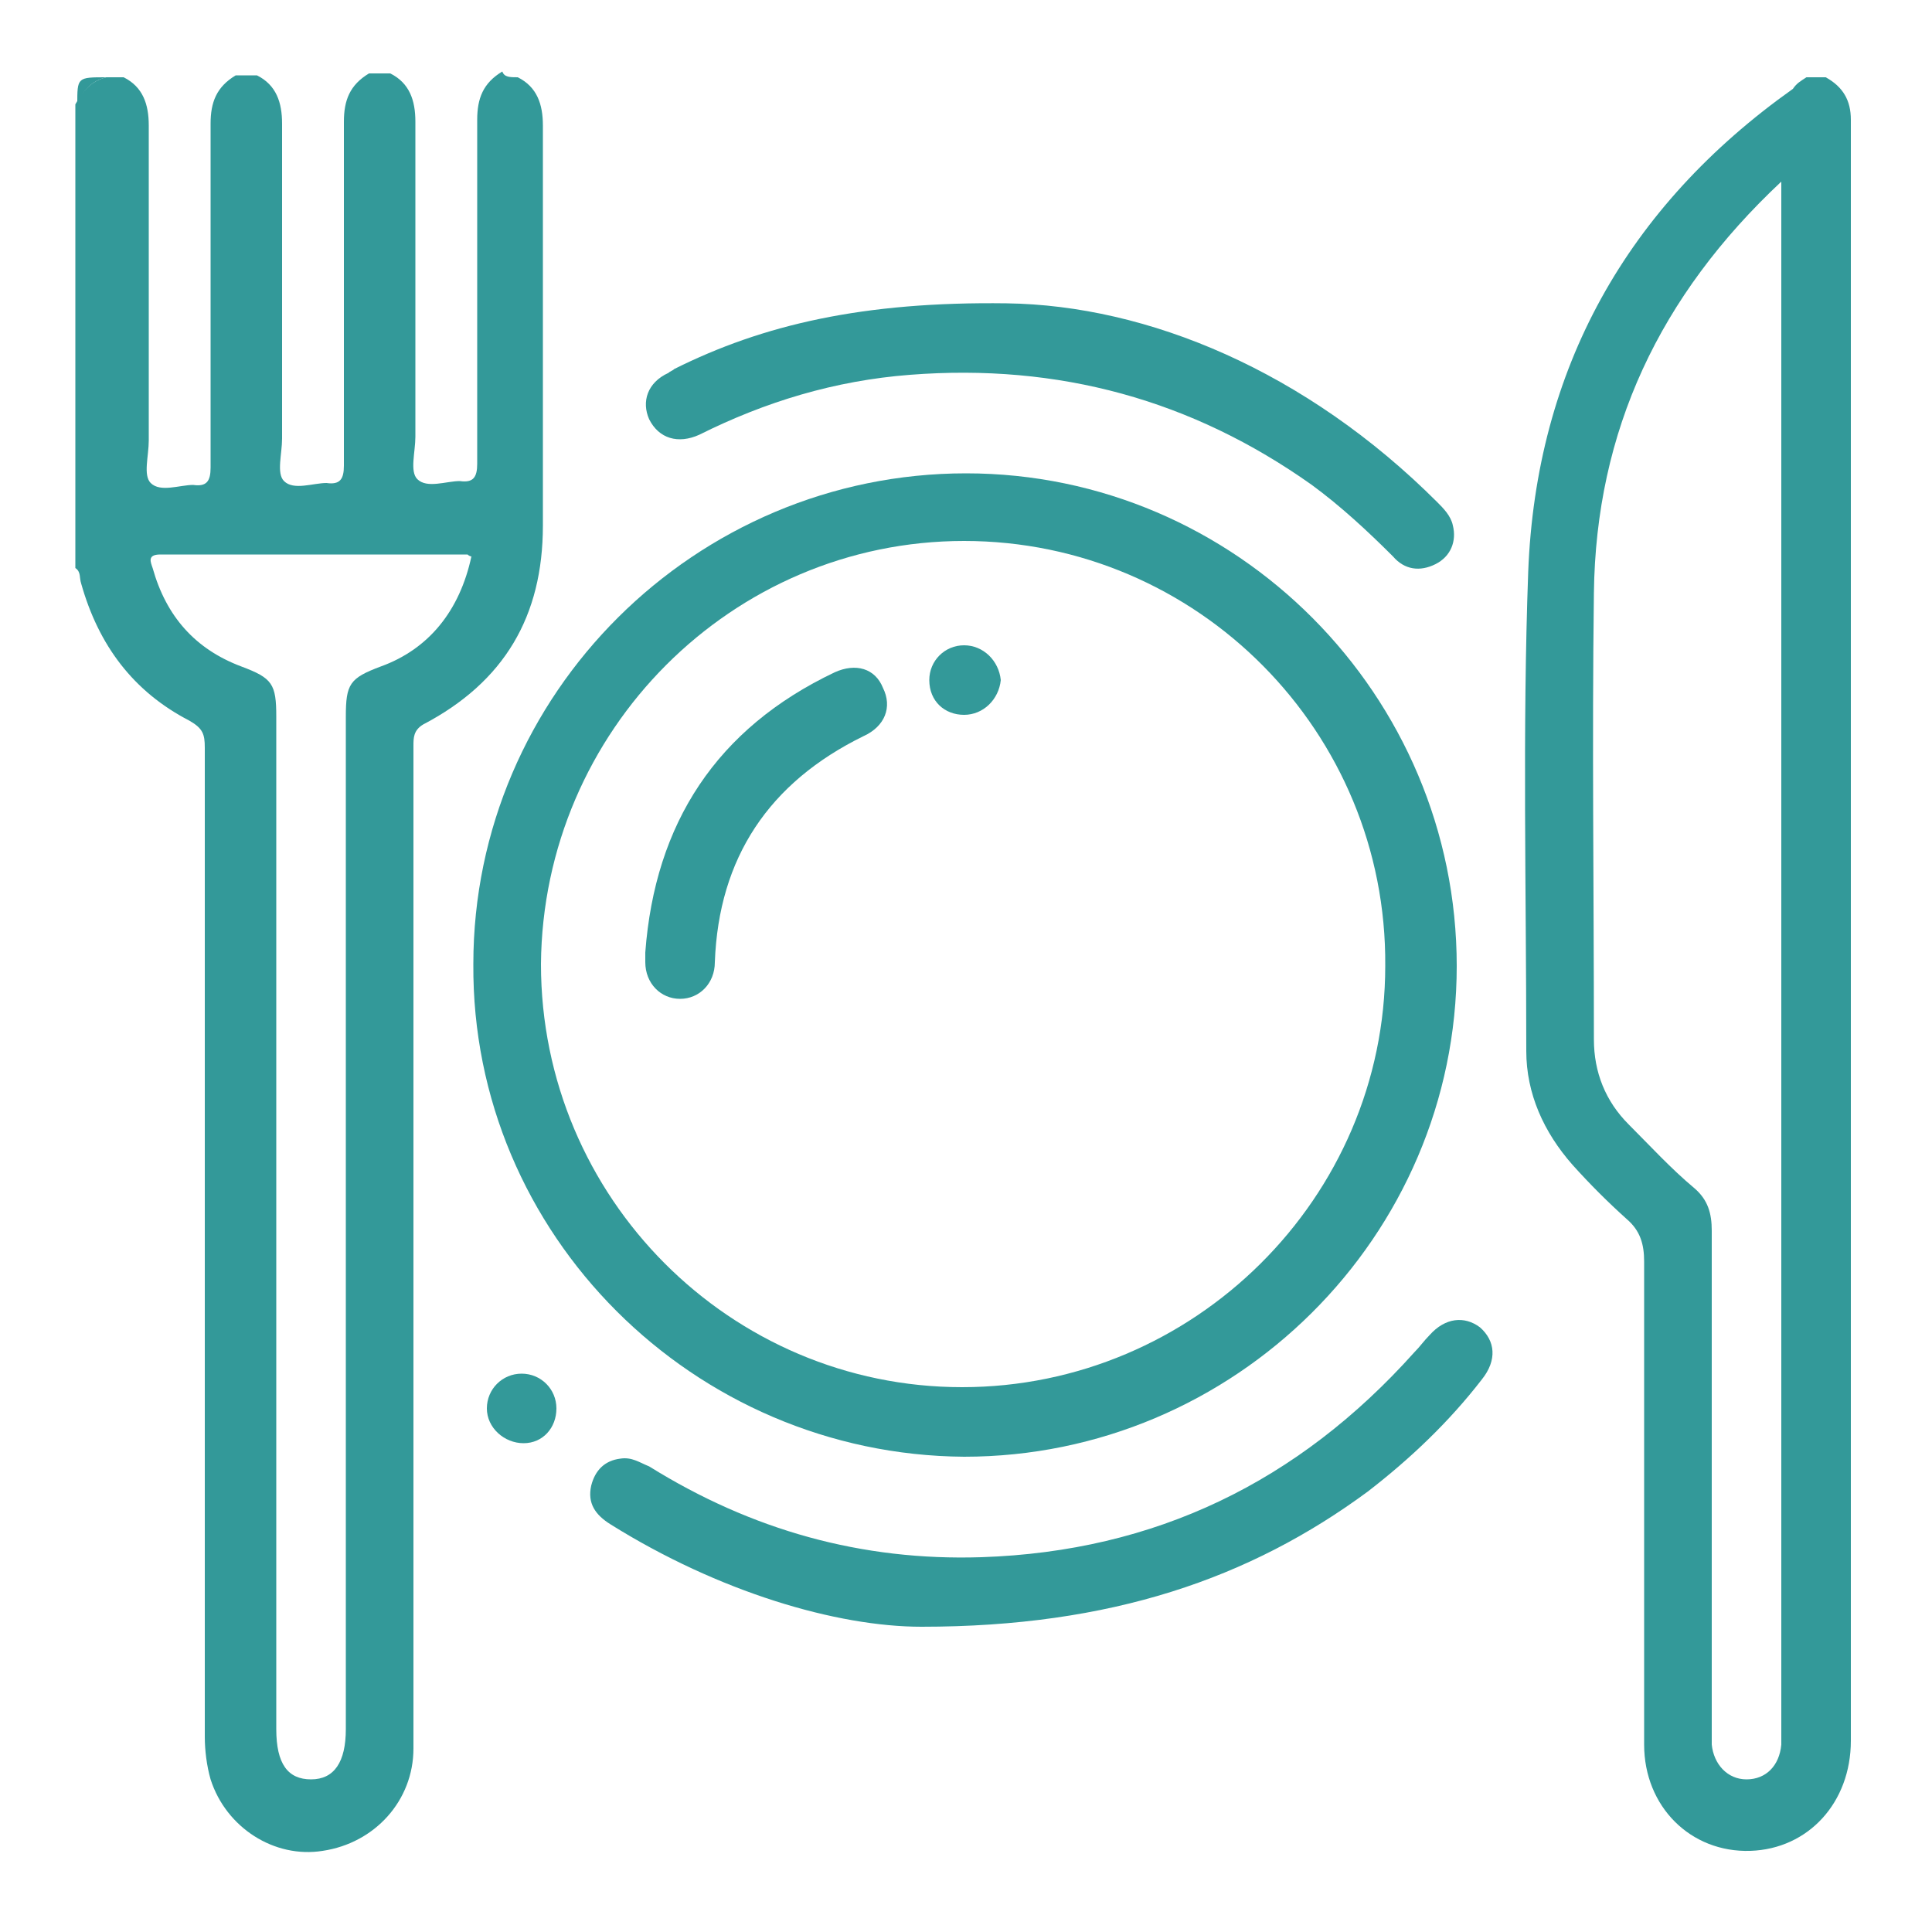
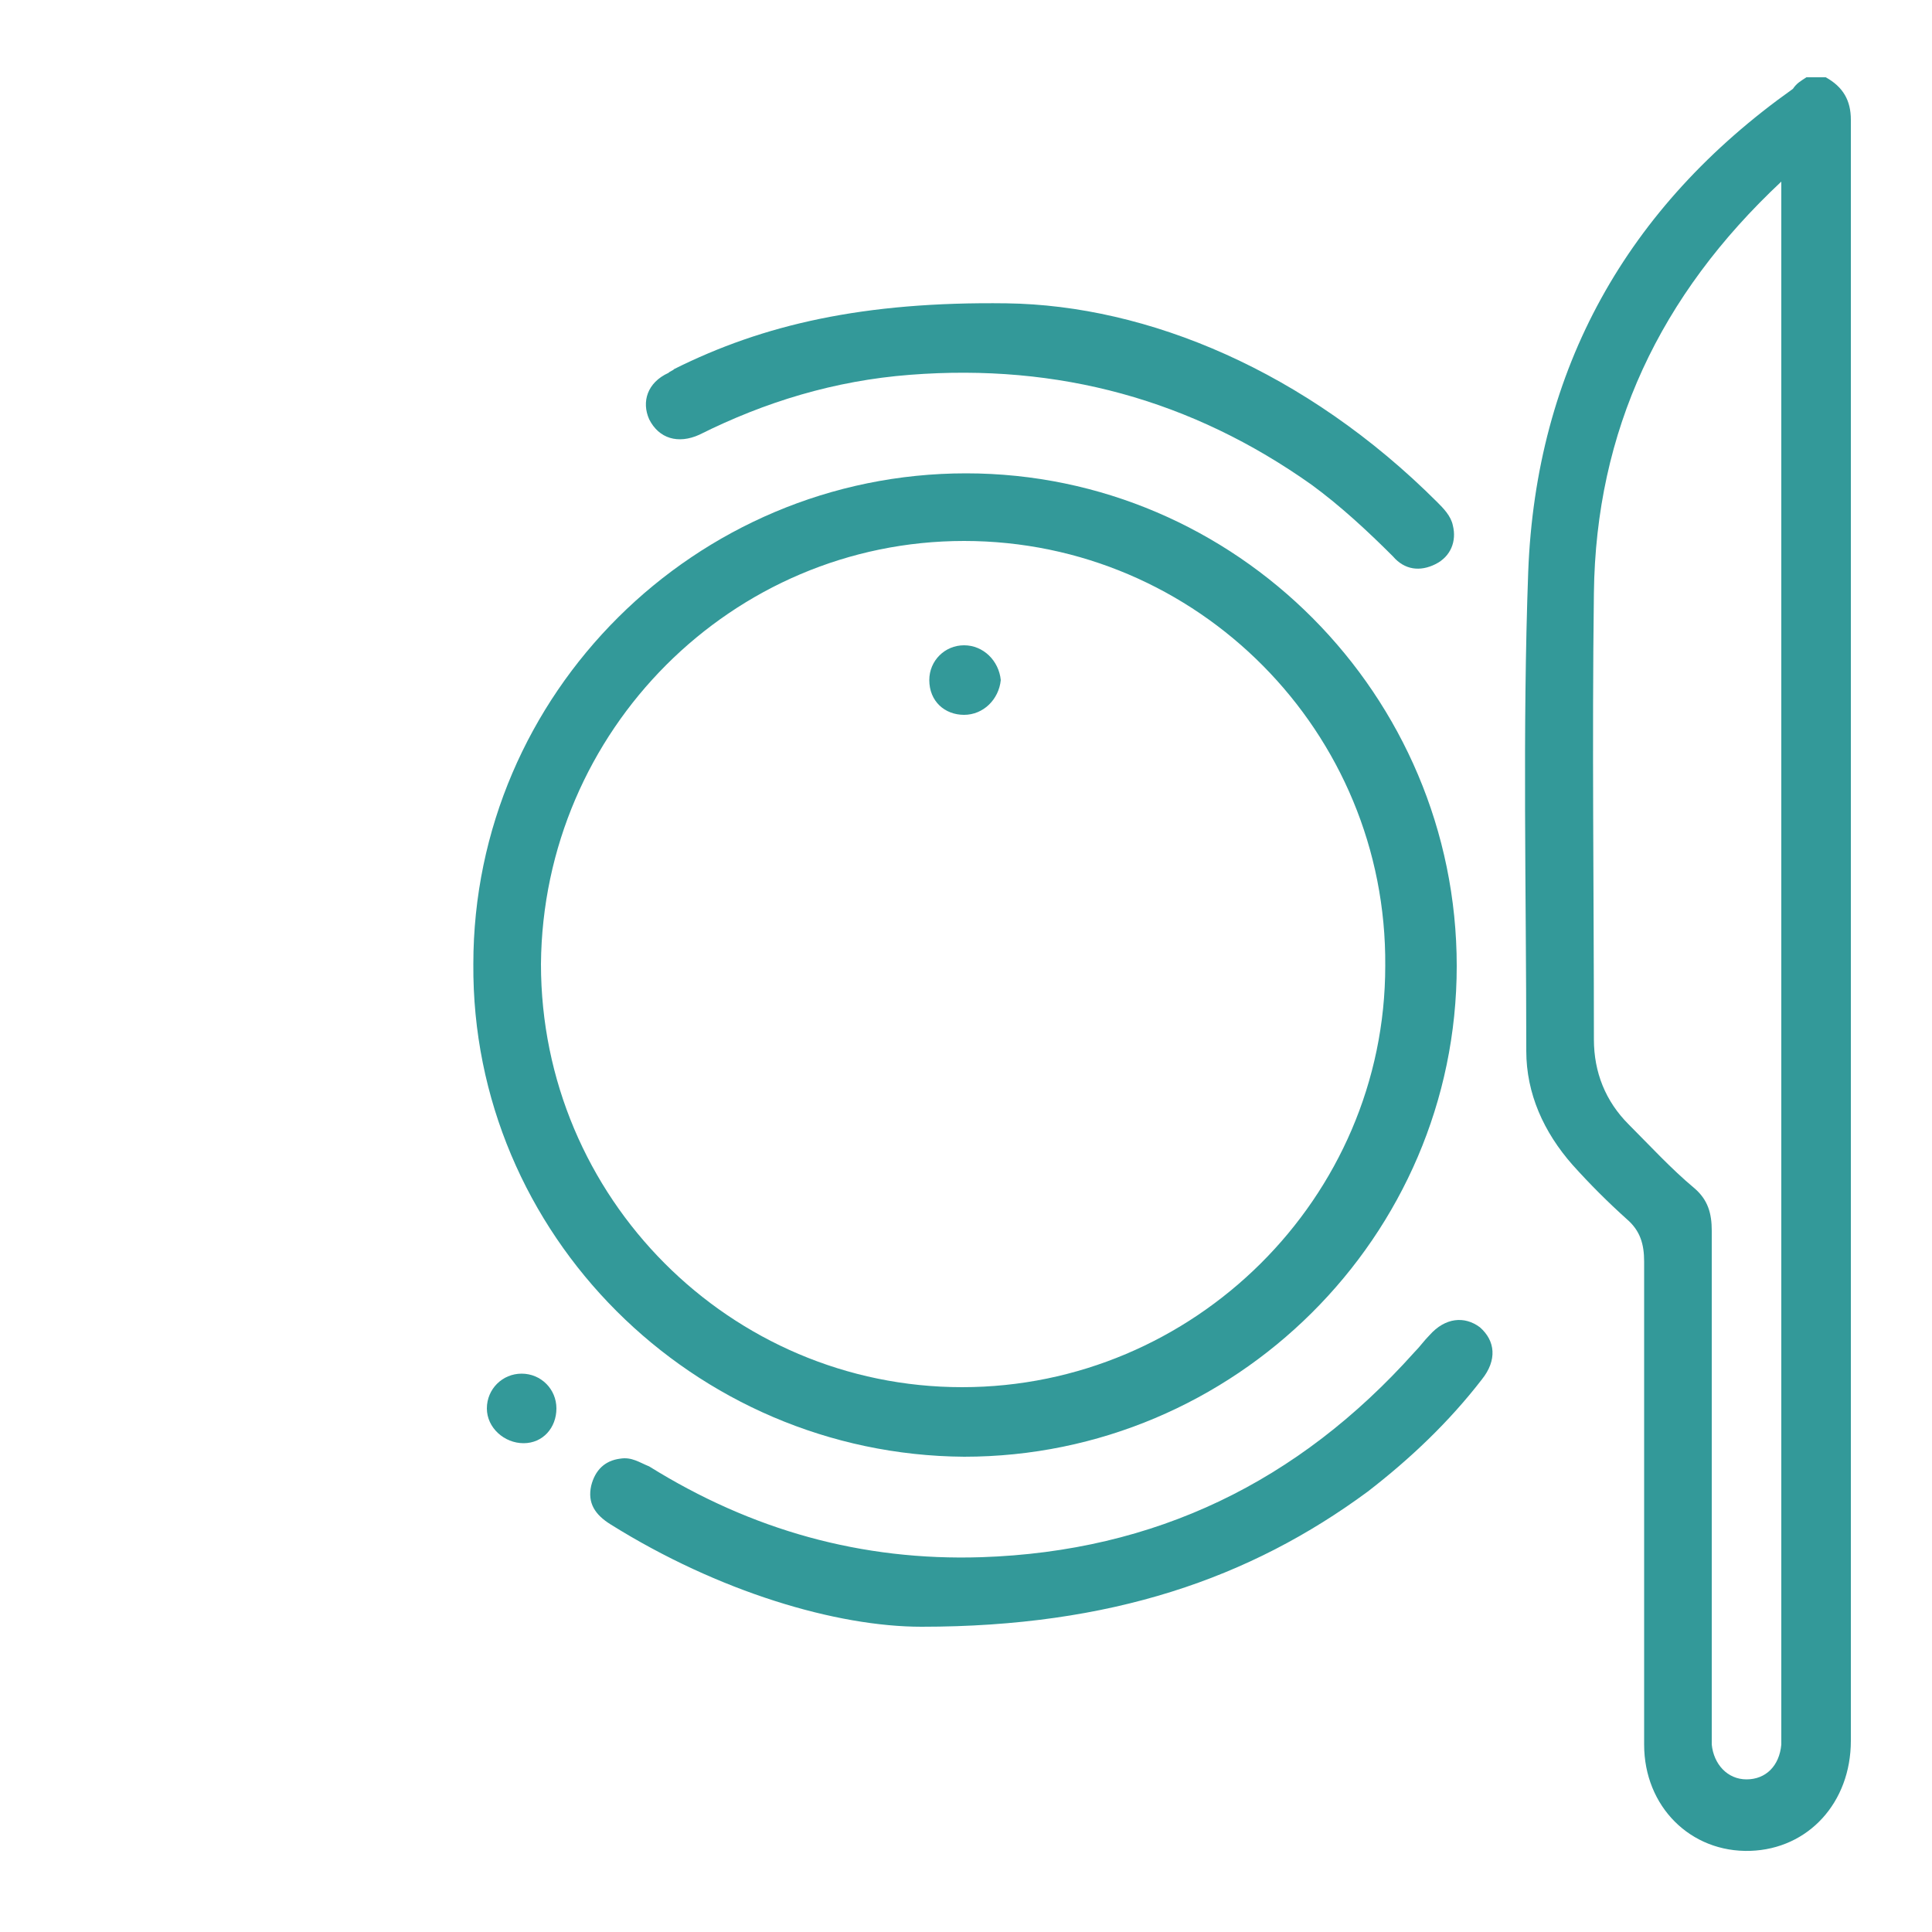
<svg xmlns="http://www.w3.org/2000/svg" version="1.1" id="圖層_1" x="0px" y="0px" viewBox="0 0 100 100" style="enable-background:new 0 0 100 100;" xml:space="preserve">
  <style type="text/css">
	.st0{fill:#339999;}
</style>
  <g>
-     <path class="st0" d="M26.8,4c1,0.5,1.3,1.4,1.3,2.5c0,6.9,0,13.8,0,20.7c0,4.7-2,8.1-6.2,10.3c-0.5,0.3-0.5,0.7-0.5,1.1   c0,13.1,0,26.3,0,39.4c0,4.2,0,8.3,0,12.5c0,2.7-2,4.9-4.7,5.3c-2.5,0.4-5-1.2-5.8-3.7c-0.2-0.7-0.3-1.5-0.3-2.2   c0-17.1,0-34.1,0-51.2c0-0.7-0.1-1-0.8-1.4c-2.9-1.5-4.7-3.9-5.6-7.1c-0.1-0.3,0-0.6-0.3-0.8c0-8,0-16,0-24C4.3,4.7,4.7,4.2,5.5,4   c0.3,0,0.6,0,0.9,0c1,0.5,1.3,1.4,1.3,2.5c0,5.4,0,10.9,0,16.3c0,0.8-0.3,1.8,0.1,2.2c0.5,0.5,1.5,0.1,2.2,0.1   c0.7,0.1,0.9-0.2,0.9-0.9c0-5.9,0-11.9,0-17.8c0-1.1,0.3-1.9,1.3-2.5c0.4,0,0.7,0,1.1,0c1,0.5,1.3,1.4,1.3,2.5c0,5.4,0,10.9,0,16.3   c0,0.8-0.3,1.8,0.1,2.2c0.5,0.5,1.5,0.1,2.2,0.1c0.7,0.1,0.9-0.2,0.9-0.9c0-5.9,0-11.9,0-17.8c0-1.1,0.3-1.9,1.3-2.5   c0.4,0,0.7,0,1.1,0c1,0.5,1.3,1.4,1.3,2.5c0,5.4,0,10.9,0,16.3c0,0.8-0.3,1.8,0.1,2.2c0.5,0.5,1.5,0.1,2.2,0.1   c0.7,0.1,0.9-0.2,0.9-0.9c0-5.9,0-11.9,0-17.8c0-1.1,0.3-1.9,1.3-2.5C26.1,4,26.4,4,26.8,4z M24.4,28.8c-0.1,0-0.2-0.1-0.2-0.1   c-5.3,0-10.6,0-15.9,0c-0.7,0-0.5,0.4-0.4,0.7c0.7,2.5,2.2,4.2,4.6,5.1c1.6,0.6,1.8,0.9,1.8,2.6c0,17.5,0,34.9,0,52.4   c0,1.8,0.6,2.6,1.8,2.6c1.2,0,1.8-0.9,1.8-2.6c0-17.5,0-35,0-52.4c0-1.7,0.2-2,1.8-2.6C22.2,33.6,23.8,31.6,24.4,28.8z" />
    <path class="st0" d="M94.5,4c0.9,0.5,1.3,1.2,1.3,2.2c0,28,0,55.9,0,83.9c0,3.2-2.2,5.6-5.2,5.7c-3.1,0.1-5.5-2.3-5.5-5.5   c0-8.3,0-16.7,0-25c0-0.9-0.2-1.6-0.9-2.2c-1-0.9-1.9-1.8-2.8-2.8c-1.5-1.7-2.4-3.7-2.4-5.9c0-8.3-0.2-16.6,0.1-24.8   c0.4-10.5,5.1-18.9,13.7-25C93,4.3,93.2,4.2,93.5,4C93.8,4,94.2,4,94.5,4z M92.2,9.4c-6.3,5.9-9.6,12.9-9.7,21.3   c-0.1,7.7,0,15.4,0,23.1c0,1.7,0.6,3.2,1.8,4.4c1.1,1.1,2.2,2.3,3.4,3.3c0.7,0.6,0.9,1.3,0.9,2.2c0,8.6,0,17.2,0,25.8   c0,0.3,0,0.5,0,0.8c0.1,1,0.8,1.8,1.8,1.8c1,0,1.7-0.7,1.8-1.8c0-0.2,0-0.5,0-0.7c0-26.4,0-52.8,0-79.2   C92.2,10.2,92.2,9.9,92.2,9.4z" />
-     <path class="st0" d="M5.5,4C4.7,4.2,4.3,4.7,4,5.4C4,4,4,4,5.5,4z" />
    <path class="st0" d="M24.5,49.9c0-14,11.5-25.4,25.5-25.4c14,0,25.4,11.5,25.4,25.5c0,14-11.5,25.4-25.5,25.4   C35.9,75.3,24.4,63.9,24.5,49.9z M49.9,28C37.9,28,28.1,37.8,28,49.9c0,12.1,9.8,21.9,21.8,21.9c12,0,21.9-9.8,21.9-21.8   C71.8,37.9,62,28,49.9,28z" />
    <path class="st0" d="M47.7,84.2c-4.4,0-10.5-1.8-16.1-5.3c-0.8-0.5-1.2-1.1-1-2c0.2-0.8,0.7-1.3,1.5-1.4c0.6-0.1,1,0.2,1.5,0.4   c5.3,3.3,11,4.9,17.2,4.7c9-0.3,16.4-3.9,22.4-10.6c0.3-0.3,0.5-0.6,0.8-0.9c0.8-0.9,1.8-1,2.6-0.4c0.8,0.7,0.9,1.7,0.1,2.7   c-1.7,2.2-3.7,4.1-5.9,5.8C64.7,81.7,57.5,84.2,47.7,84.2z" />
    <path class="st0" d="M52.1,15.7c7.3,0.1,15.5,3.5,22.3,10.3c0.3,0.3,0.7,0.7,0.8,1.2c0.2,0.8-0.1,1.6-0.9,2   c-0.8,0.4-1.6,0.3-2.2-0.4c-1.3-1.3-2.7-2.6-4.2-3.7c-6.2-4.4-13.1-6.3-20.8-5.7c-3.9,0.3-7.5,1.4-10.9,3.1   c-1.1,0.5-2.1,0.2-2.6-0.8c-0.4-0.9-0.1-1.9,1-2.4c0.1-0.1,0.2-0.1,0.3-0.2C39.5,16.8,44.7,15.6,52.1,15.7z" />
    <path class="st0" d="M28.8,72.9c0,1-0.7,1.8-1.7,1.8c-1,0-1.9-0.8-1.9-1.8c0-1,0.8-1.8,1.8-1.8C28,71.1,28.8,71.9,28.8,72.9z" />
-     <path class="st0" d="M33.4,49.3c0.5-6.7,3.7-11.6,9.8-14.5c1.1-0.5,2.1-0.2,2.5,0.8c0.5,1,0.1,2-1,2.5c-4.9,2.4-7.5,6.3-7.7,11.7   c0,1.1-0.8,1.9-1.8,1.9c-1,0-1.8-0.8-1.8-1.9C33.4,49.6,33.4,49.5,33.4,49.3z" />
    <path class="st0" d="M49.9,37c-1,0-1.8-0.7-1.8-1.8c0-1,0.8-1.8,1.8-1.8c1,0,1.8,0.8,1.9,1.8C51.7,36.2,50.9,37,49.9,37z" />
  </g>
</svg>